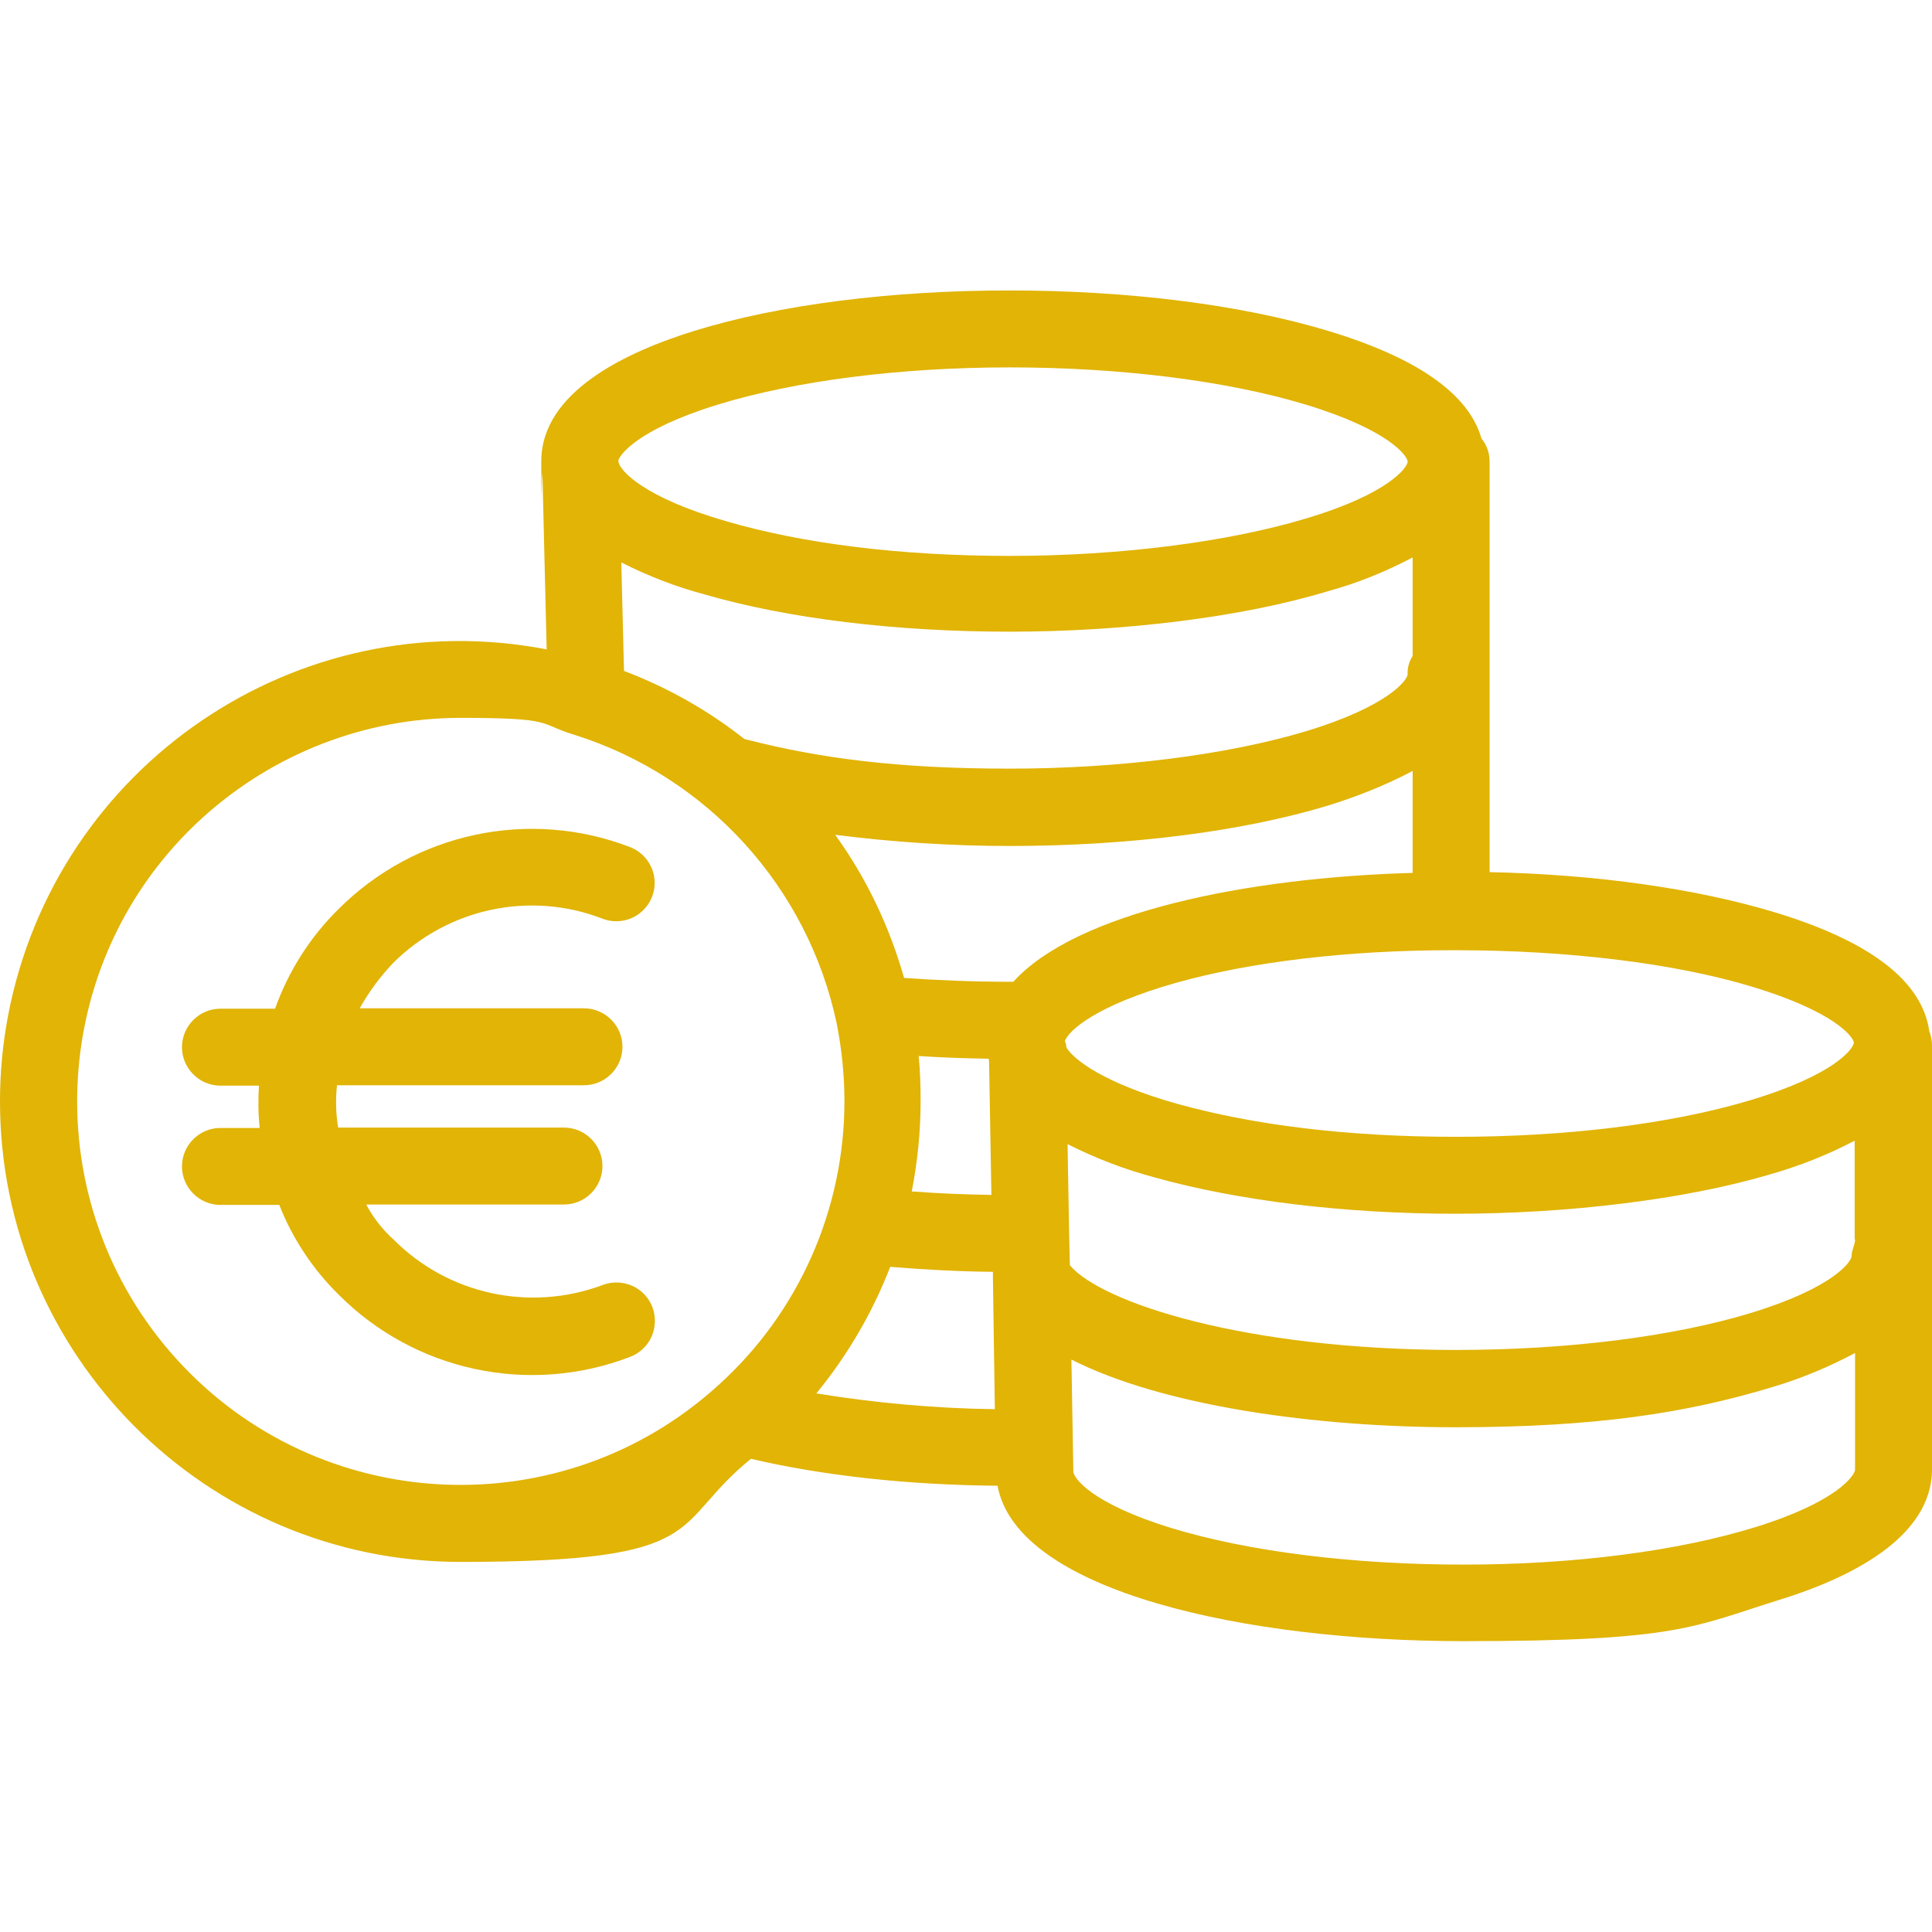
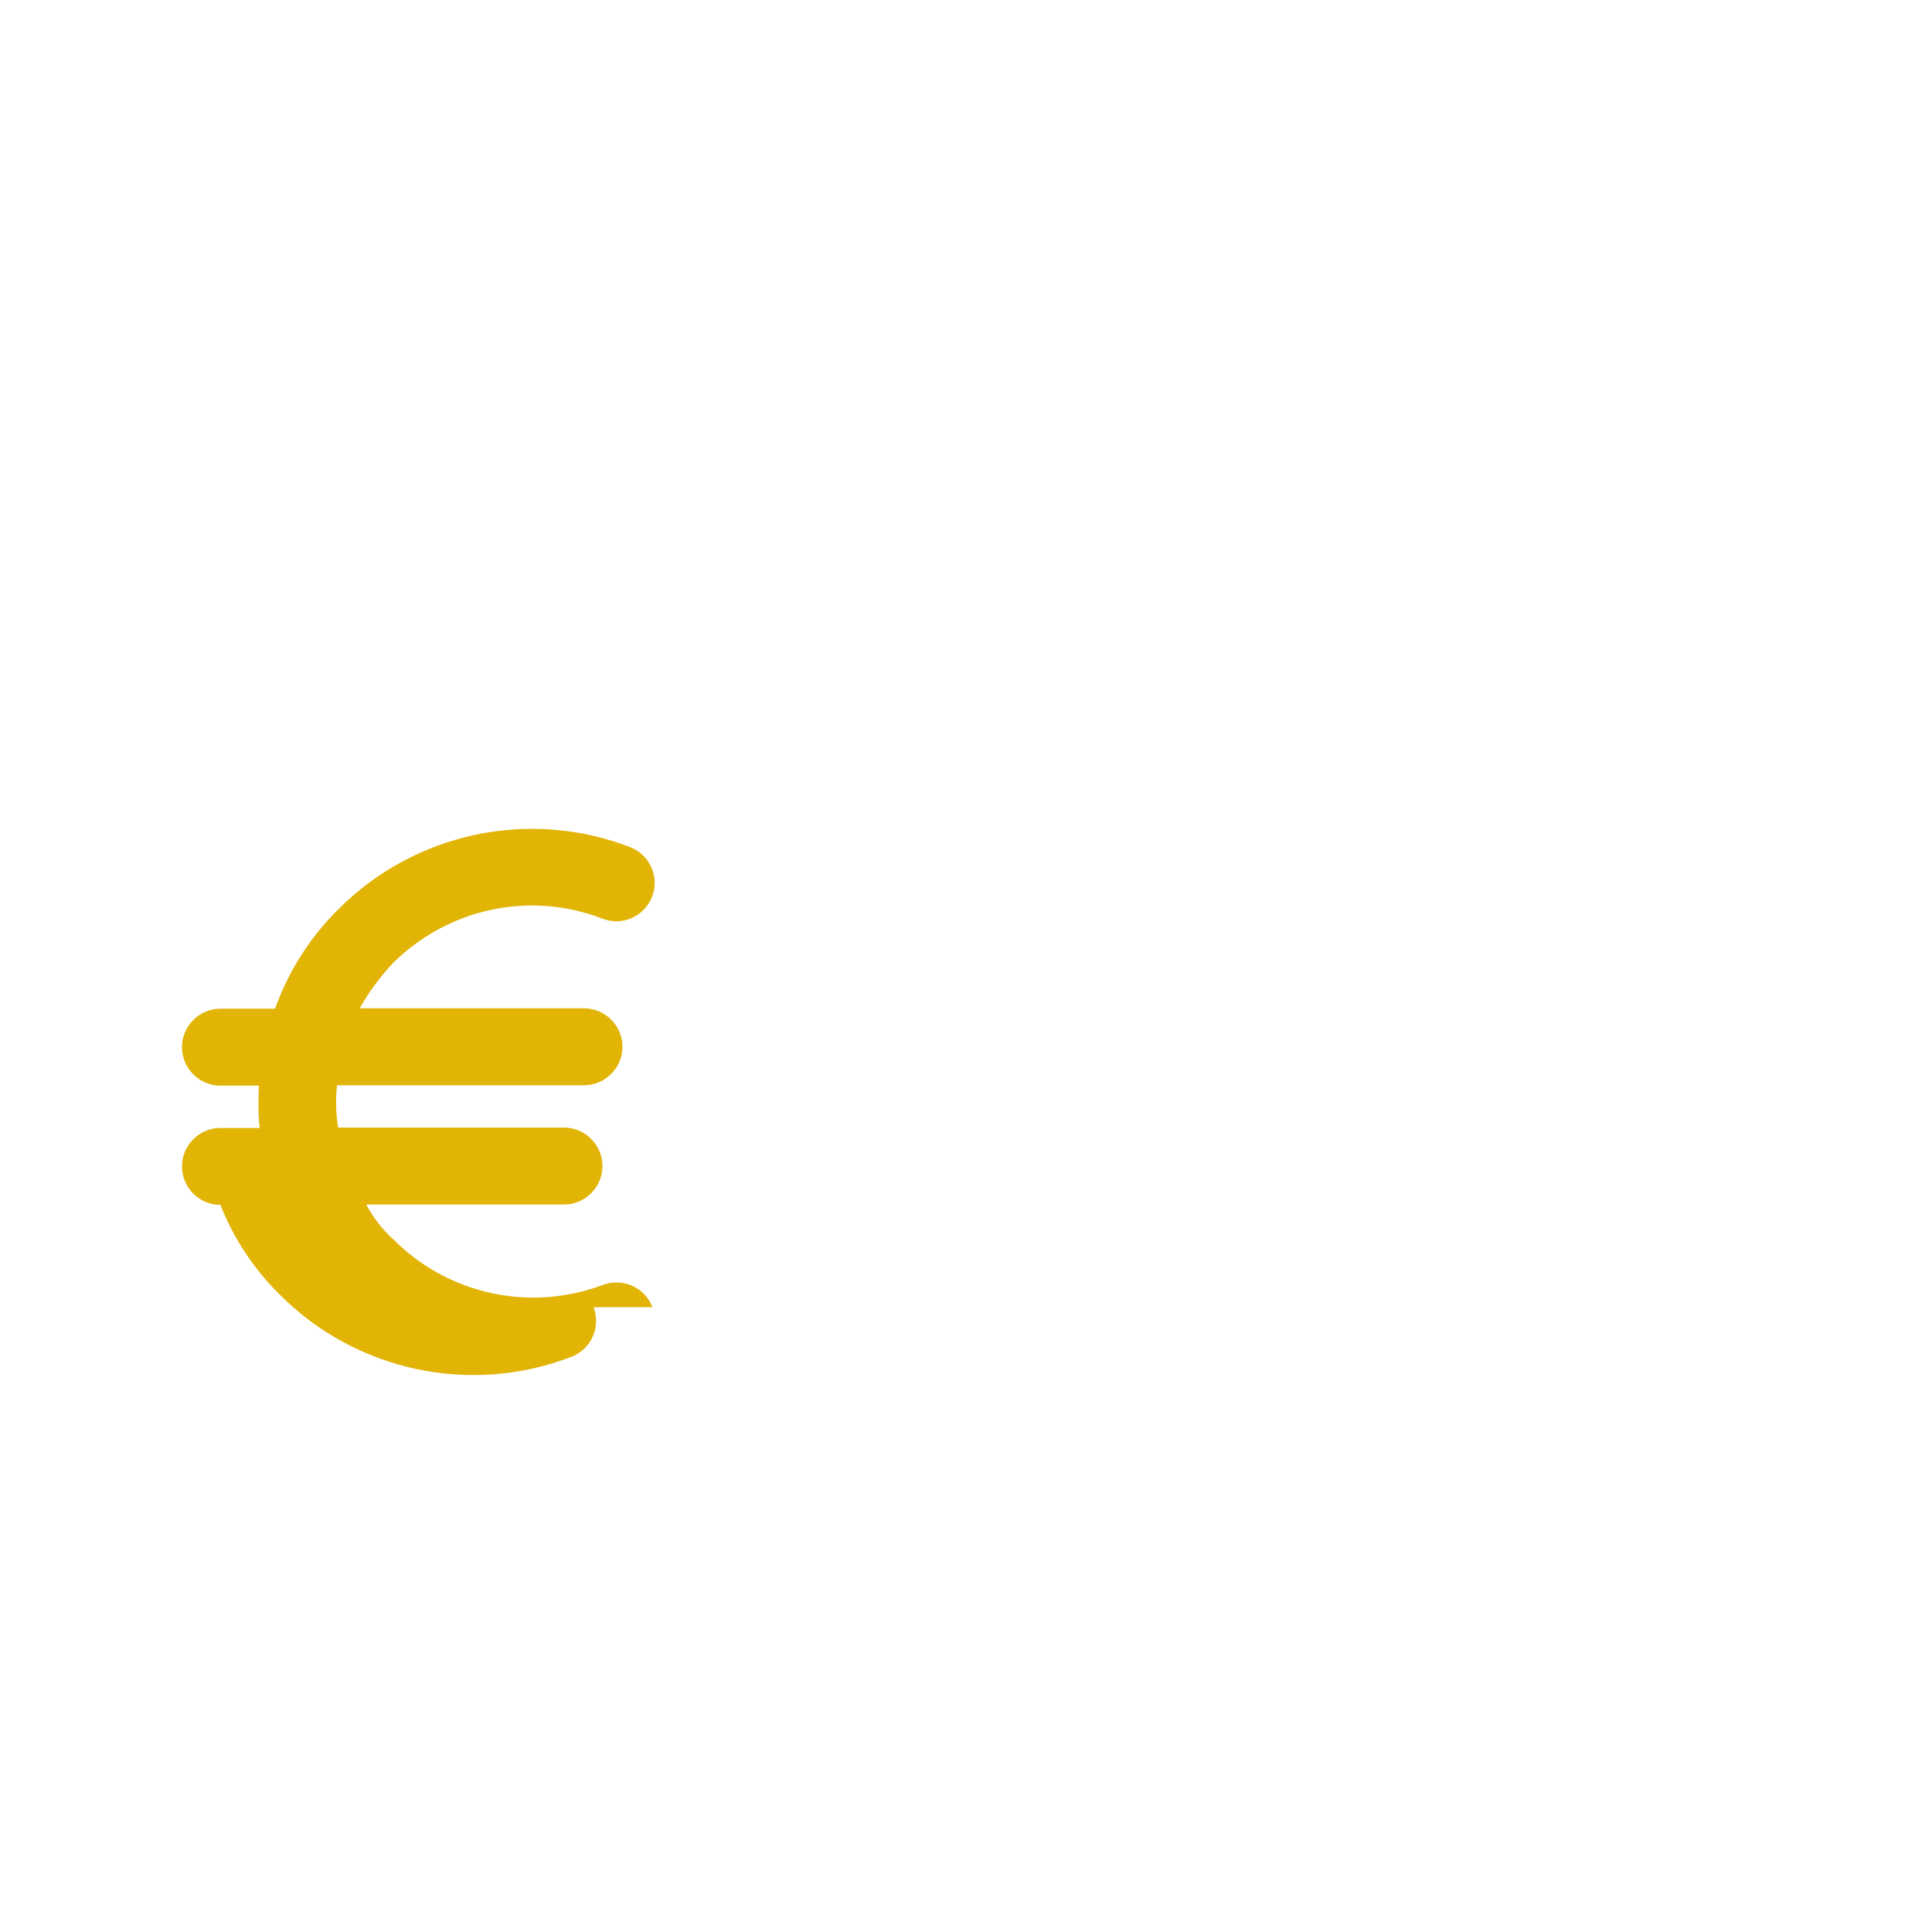
<svg xmlns="http://www.w3.org/2000/svg" id="Capa_1" version="1.1" viewBox="0 0 502.2 502.2">
  <defs>
    <style>
      .st0 {
        fill: #e1b406;
      }
    </style>
  </defs>
-   <path class="st0" d="M501.5,268.1c-1.8-13-15.2-23.4-40.3-31-20.3-6.1-46-9.8-74-10.4v-106.7c0-2.2-.7-4.3-2.1-6-3.3-11.6-16.7-21-39.9-28-22.5-6.8-51.9-10.5-82.8-10.5s-59.9,3.7-81.9,10.5c-18.1,5.6-39.8,16-39.8,33.9s.1,2.2.3,3.3l1.1,45.6c-64.9-12.5-127.6,30.2-140,95.2C.7,271.3,0,278.8,0,286.3,0,352.3,53.7,406,119.7,406s54.1-9.5,75.5-26.8c18.8,4.4,40.8,6.8,64.1,7,5.1,27.7,65.1,40.4,121.1,40.4s59.8-3.8,82-10.7c18.2-5.6,39.8-16.1,39.8-34v-109.9c0-1.3-.2-2.7-.7-3.9ZM186.5,105.2c20.2-6.2,47.2-9.7,76-9.7s56.6,3.5,77,9.7c21.7,6.6,26.4,13.4,26.4,14.8s-4.7,8.3-26.5,14.8c-20.3,6.1-48.3,9.7-76.9,9.7s-53.8-3.2-73.7-9c-21.5-6.2-27.5-13.1-28-15.3,0-.2,0-.3-.1-.3.1-1.4,4.7-8.2,25.8-14.7ZM367.2,144.9v25.6c-.9,1.4-1.4,3.1-1.3,4.8,0,1.3-4.7,8.2-26.5,14.8-20.3,6.1-48.4,9.7-77,9.7s-48.9-2.6-68.1-7.5c-.3-.1-.5-.1-.8-.2-9.5-7.5-20-13.4-31.3-17.7l-.7-28.2c6.9,3.5,14.1,6.3,21.6,8.3,21.7,6.3,49.8,9.7,79.3,9.7s60.3-3.7,82.7-10.5c7.7-2.1,15.1-5.1,22.1-8.8ZM186.8,360c-40.7,37.1-103.8,34.1-140.8-6.6s-34.1-103.8,6.6-140.8c18.4-16.7,42.3-26,67.1-26s20,1.5,29.6,4.4c34.6,10.9,60.7,39.6,68.2,75.1,1.3,6.6,2,13.4,2,20.1,0,28.2-11.9,55-32.7,73.8ZM212.2,362.2c8.1-9.9,14.6-21,19.2-32.9,8.5.7,17.5,1.2,26.7,1.3v1.8l.5,33.9c-15.5-.2-31-1.6-46.4-4.1ZM238.8,274.5c5.9.4,12,.6,18.2.7,0,.2.1.5.1.7l.6,34.7c-7.1-.1-14-.4-20.7-.9,1.5-7.7,2.3-15.6,2.3-23.4,0-3.9-.1-7.8-.5-11.8ZM263.4,255.2h-.9c-9.6,0-18.9-.4-27.5-1-3.8-13.4-9.8-26-17.9-37.2,15,1.9,30.1,2.9,45.3,2.9,30.9,0,60.3-3.7,82.8-10.5,7.7-2.4,15-5.3,22-9v26.5c-43,1.2-87.4,10.2-103.8,28.3ZM276.8,270.6c1-2.8,8.3-9.3,28.8-15.1,19.5-5.5,44.9-8.5,71.6-8.5h1.3c28.6,0,56.6,3.3,77,9.5,21.1,6.4,26.1,12.8,26.4,14.5h0c-.1,1.6-5.1,8.5-27.3,15.1-20.5,6.1-47.5,9.4-76.1,9.4s-52.8-3.1-72.6-8.6c-19.1-5.4-26.8-11.5-28.7-14.6,0-.6-.2-1.2-.4-1.7ZM482.2,382c0,1.4-4.5,8.3-25.7,14.9-20.3,6.3-47.3,9.8-76.1,9.8s-55.9-3.4-75.9-9.5c-21.2-6.5-25.5-13.2-25.5-14.7v-.2l-.5-28.9c23.8,12.1,63.5,17.6,99.9,17.6s60.1-3.7,82.5-10.5c7.4-2.2,14.5-5.2,21.3-8.8v30.3h0ZM481.3,326.5c0,1.4-4.6,8.2-26.2,14.8-20.5,6.2-47.7,9.6-76.7,9.6-54.9,0-92.1-12.3-100.3-22l-.2-8.6-.4-22.9c7.3,3.7,14.9,6.6,22.8,8.7,21.5,6,49.2,9.4,78,9.4s59.4-3.6,81.7-10.2c7.7-2.2,15.1-5.1,22.1-8.8v25.7h.1c0,1.3-.9,2.8-.9,4.3Z" />
-   <path class="st0" d="M169.6,339.8c-2-5.2-7.7-7.7-12.9-5.8h0c-18.9,7.1-40.2,2.5-54.4-11.8-2.9-2.6-5.3-5.7-7.1-9.1h51.4c5.5,0,10-4.5,10-10s-4.5-10-10-10h-58.7c-.6-3.6-.7-7.3-.3-11h64.2c5.5,0,10-4.5,10-10s-4.5-10-10-10h-58.3c2.4-4.3,5.3-8.2,8.7-11.8,14.3-14.2,35.6-18.8,54.4-11.5,5.2,2,10.9-.6,12.9-5.7,2-5.2-.6-10.9-5.7-12.9-26.2-10.1-55.9-3.8-75.8,16.1-7.4,7.3-13,16.1-16.5,25.9h-14.2c-5.5,0-10,4.5-10,10s4.5,10,10,10h10c-.2,3.7-.2,7.3.2,11h-10.2c-5.5,0-10,4.5-10,10s4.5,10,10,10h15.3c3.4,8.7,8.7,16.7,15.4,23.3,19.8,19.9,49.5,26.3,75.8,16.2,5.2-2,7.7-7.7,5.8-12.9Z" />
+   <path class="st0" d="M169.6,339.8c-2-5.2-7.7-7.7-12.9-5.8h0c-18.9,7.1-40.2,2.5-54.4-11.8-2.9-2.6-5.3-5.7-7.1-9.1h51.4c5.5,0,10-4.5,10-10s-4.5-10-10-10h-58.7c-.6-3.6-.7-7.3-.3-11h64.2c5.5,0,10-4.5,10-10s-4.5-10-10-10h-58.3c2.4-4.3,5.3-8.2,8.7-11.8,14.3-14.2,35.6-18.8,54.4-11.5,5.2,2,10.9-.6,12.9-5.7,2-5.2-.6-10.9-5.7-12.9-26.2-10.1-55.9-3.8-75.8,16.1-7.4,7.3-13,16.1-16.5,25.9h-14.2c-5.5,0-10,4.5-10,10s4.5,10,10,10h10c-.2,3.7-.2,7.3.2,11h-10.2c-5.5,0-10,4.5-10,10s4.5,10,10,10c3.4,8.7,8.7,16.7,15.4,23.3,19.8,19.9,49.5,26.3,75.8,16.2,5.2-2,7.7-7.7,5.8-12.9Z" />
</svg>